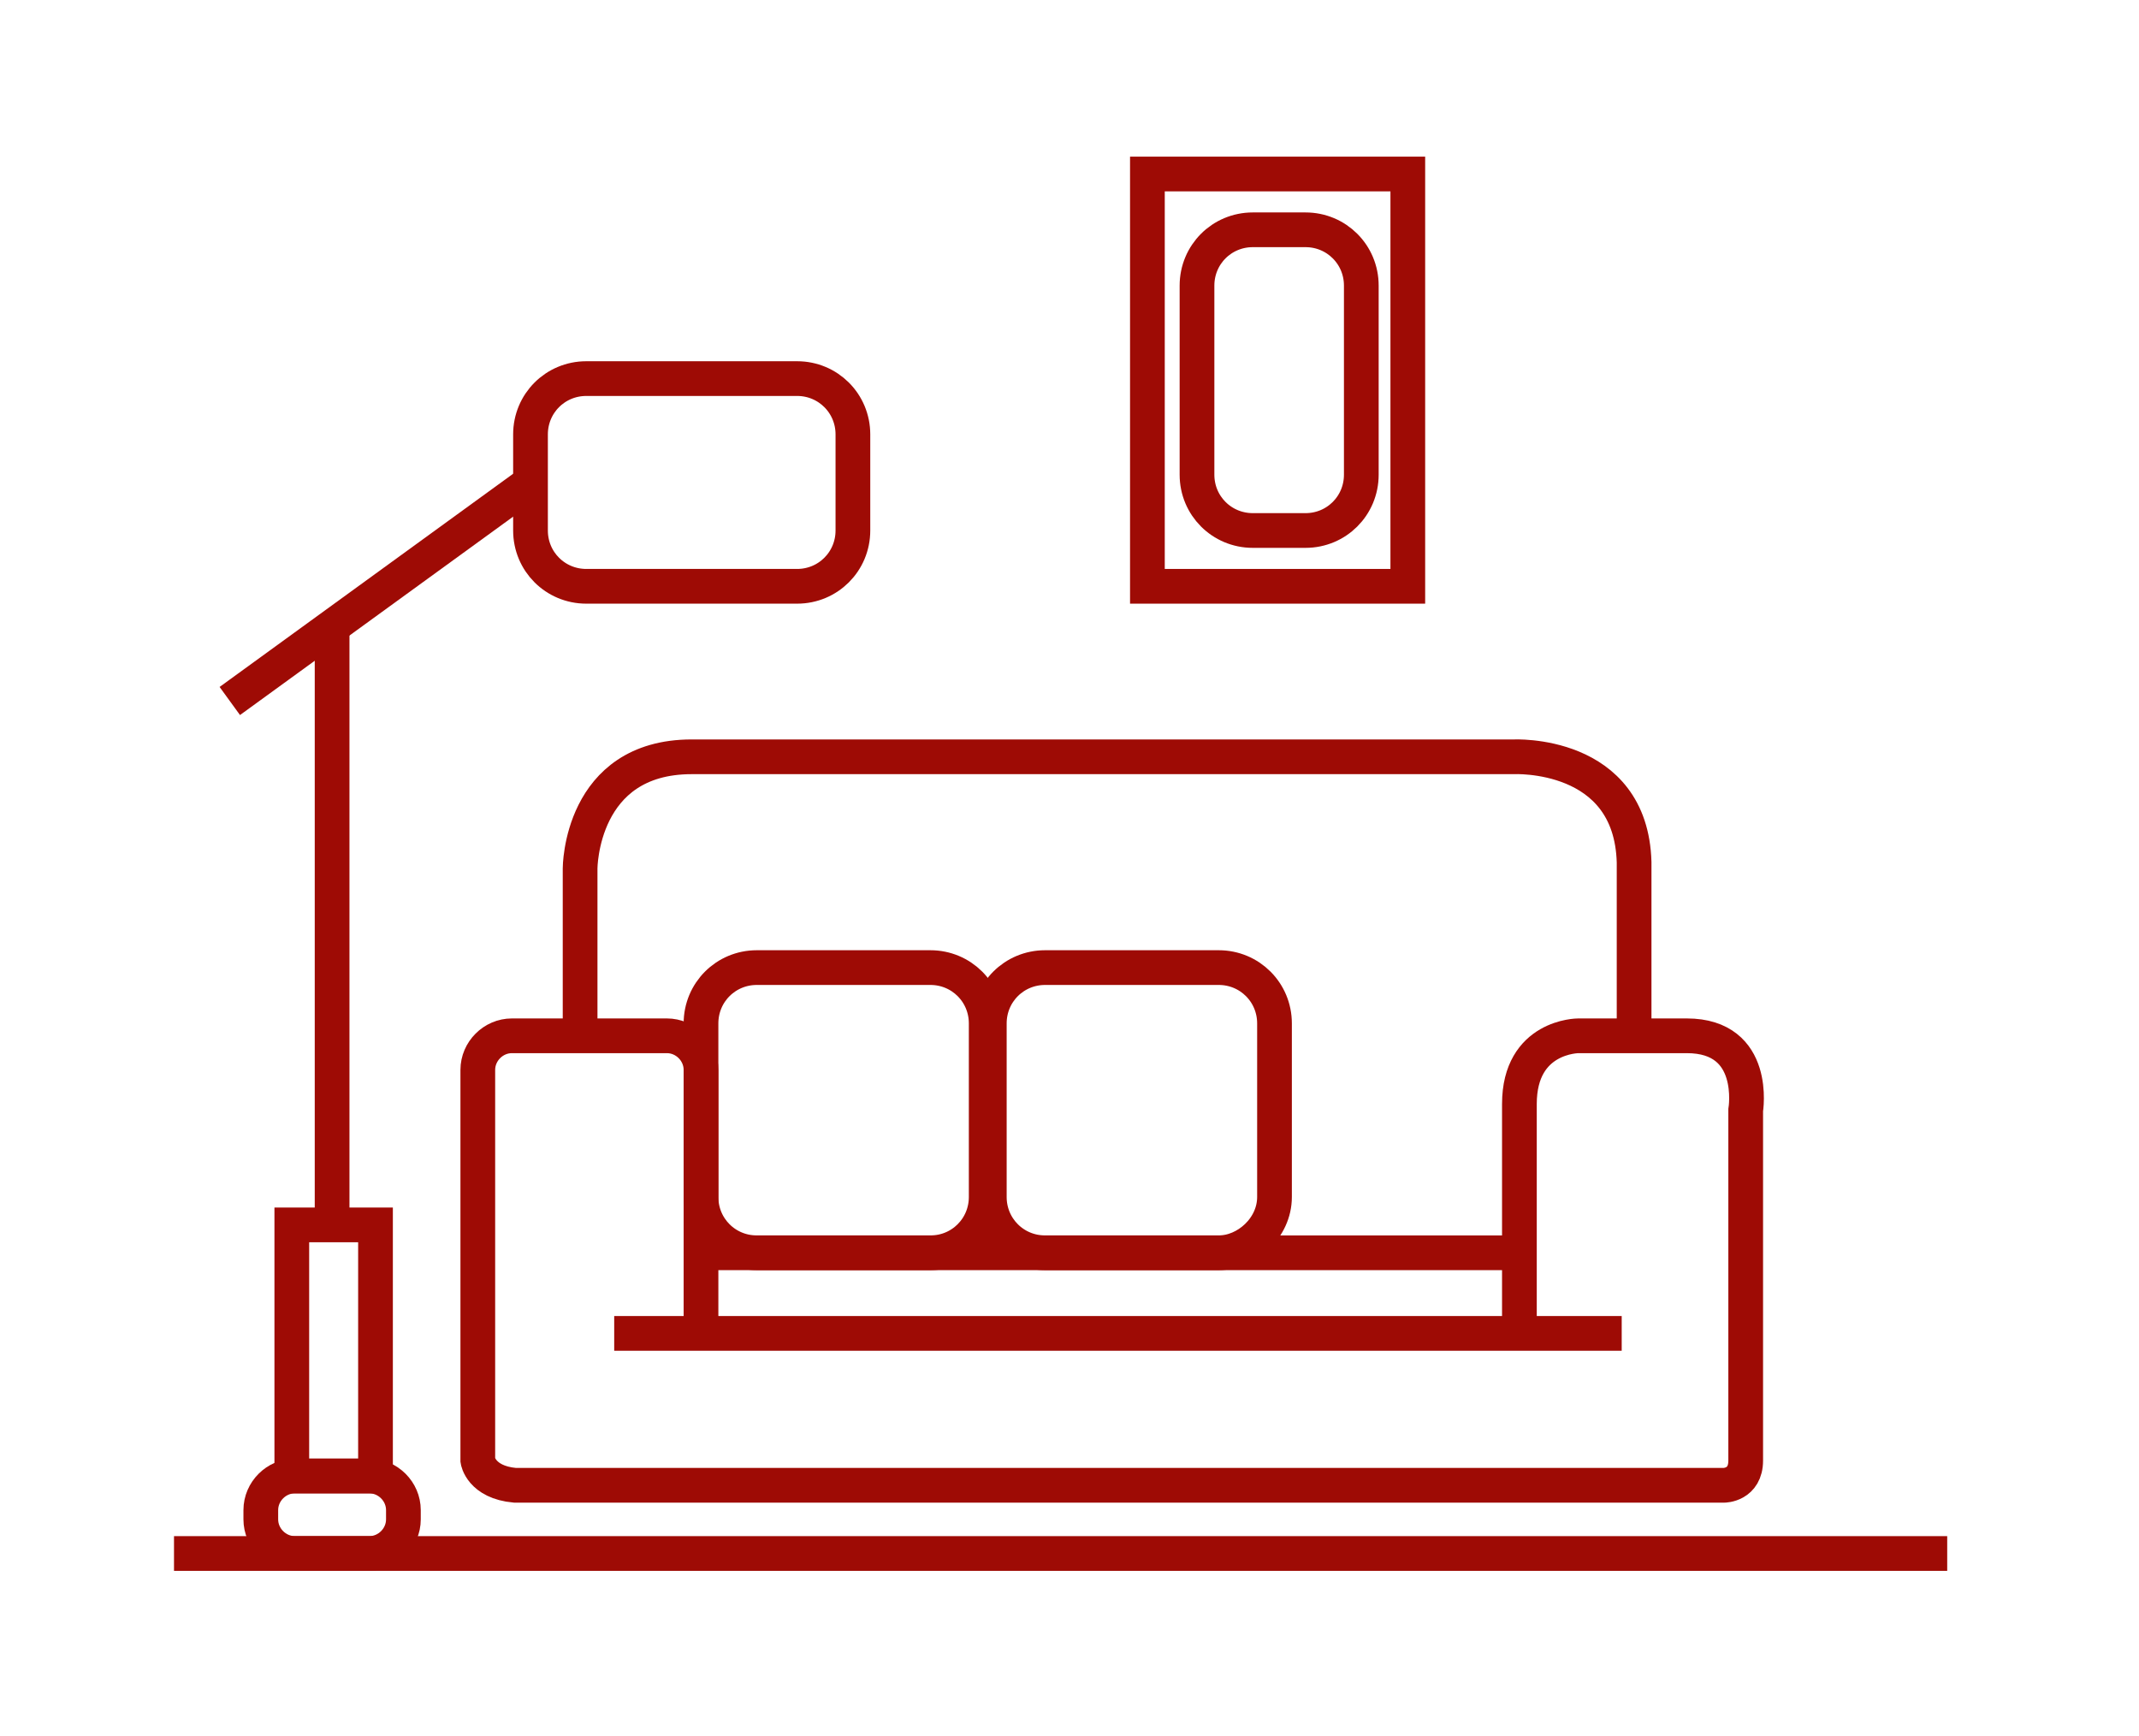
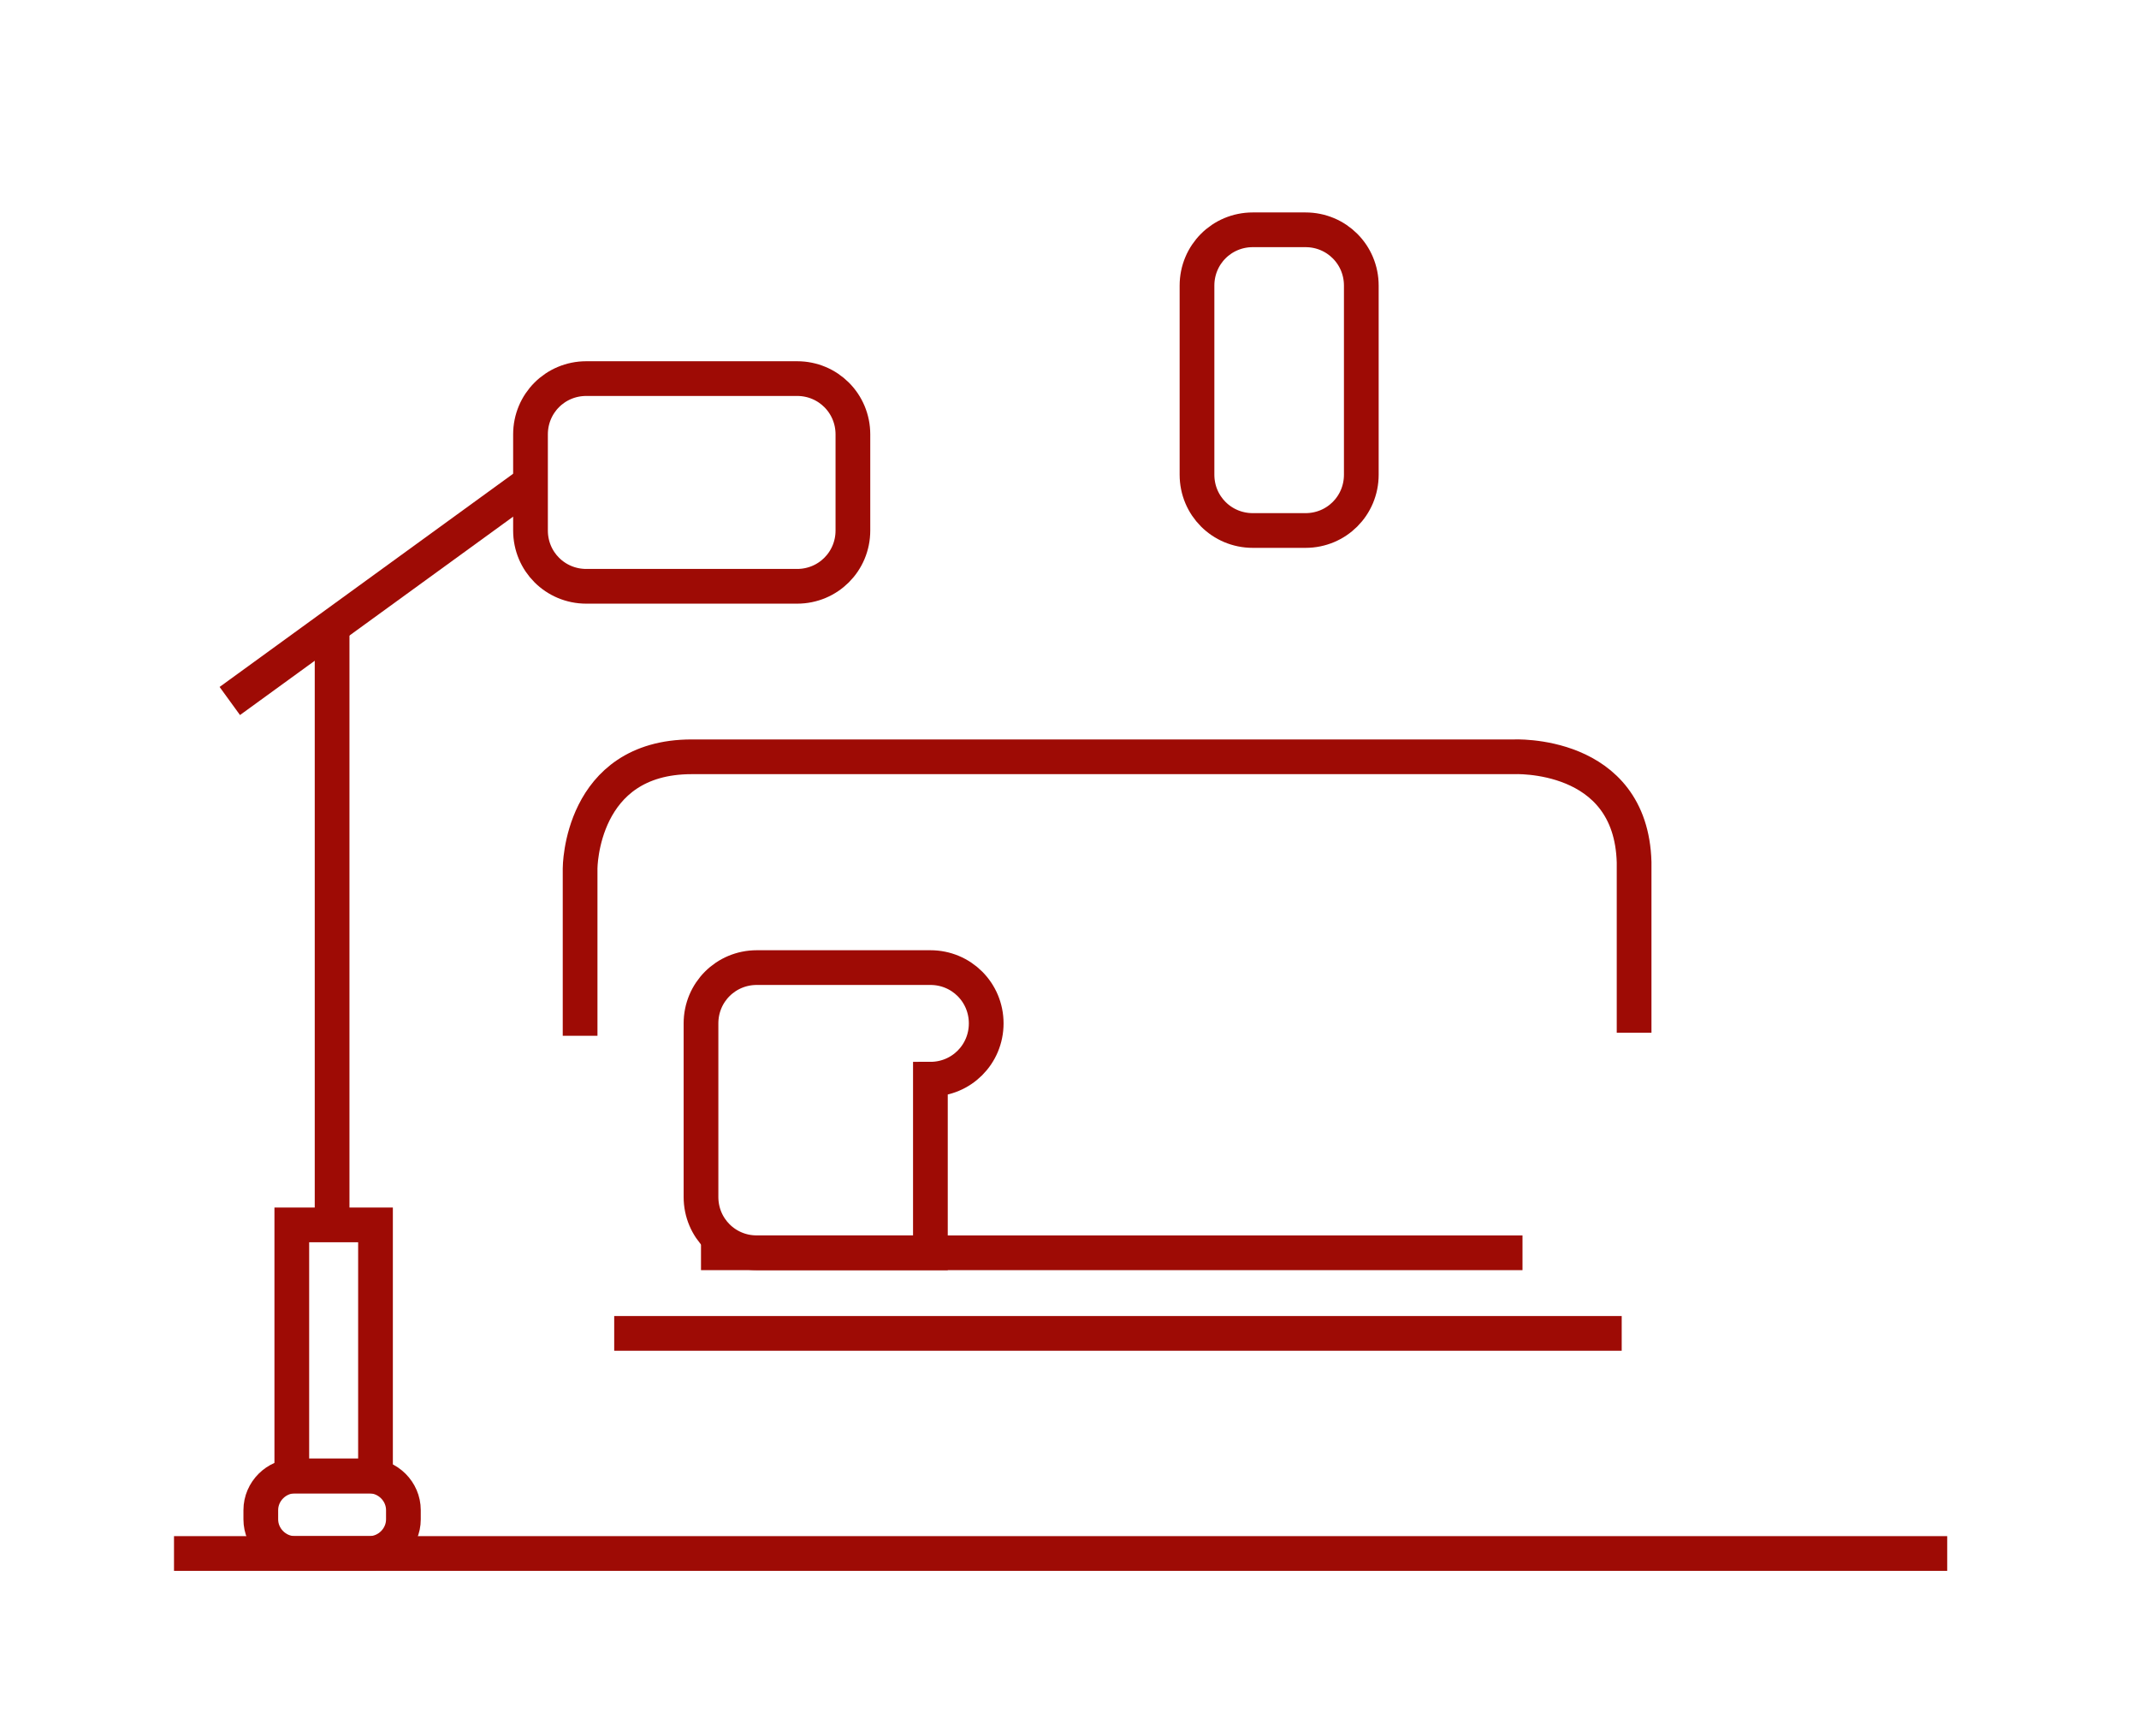
<svg xmlns="http://www.w3.org/2000/svg" width="100%" height="100%" viewBox="0 0 69 56" version="1.1" xml:space="preserve" style="fill-rule:evenodd;clip-rule:evenodd;stroke-miterlimit:10;">
  <g>
    <g>
      <path d="M7.413,22.613l9.5,-6.9" style="fill:none;stroke:#9e0b05;stroke-width:1.12px;" />
      <path d="M10.713,20.213l0,19.3" style="fill:none;stroke:#9e0b05;stroke-width:1.12px;" />
      <path d="M18.713,33.413l0,-5.4c0,0 0,-3.6 3.6,-3.6l26.5,0c0,0 3.8,-0.2 3.9,3.4l0,5.5" style="fill:none;stroke:#9e0b05;stroke-width:1.12px;" />
-       <path d="M22.613,42.713l0,-8.2c0,-0.6 -0.5,-1.1 -1.1,-1.1l-5,0c-0.6,0 -1.1,0.5 -1.1,1.1l0,12.6c0,0 0.1,0.7 1.2,0.8l39,0c0,0 0.7,0 0.7,-0.8l0,-11.3c0,0 0.4,-2.4 -1.9,-2.4l-3.5,0c0,0 -1.9,0 -1.9,2.2l0,7.4" style="fill:none;stroke:#9e0b05;stroke-width:1.12px;" />
      <path d="M19.813,43.013l32.5,0" style="fill:none;stroke:#9e0b05;stroke-width:1.12px;" />
      <path d="M22.613,40.413l26.5,0" style="fill:none;stroke:#9e0b05;stroke-width:1.12px;" />
-       <path d="M30.013,40.413l-5.6,0c-1,0 -1.8,-0.8 -1.8,-1.8l0,-5.6c0,-1 0.8,-1.8 1.8,-1.8l5.6,0c1,0 1.8,0.8 1.8,1.8l0,5.6c0,1 -0.8,1.8 -1.8,1.8Z" style="fill:none;stroke:#9e0b05;stroke-width:1.12px;" />
-       <path d="M39.313,40.413l-5.6,0c-1,0 -1.8,-0.8 -1.8,-1.8l0,-5.6c0,-1 0.8,-1.8 1.8,-1.8l5.6,0c1,0 1.8,0.8 1.8,1.8l0,5.6c0,1 -0.9,1.8 -1.8,1.8Z" style="fill:none;stroke:#9e0b05;stroke-width:1.12px;" />
+       <path d="M30.013,40.413l-5.6,0c-1,0 -1.8,-0.8 -1.8,-1.8l0,-5.6c0,-1 0.8,-1.8 1.8,-1.8l5.6,0c1,0 1.8,0.8 1.8,1.8c0,1 -0.8,1.8 -1.8,1.8Z" style="fill:none;stroke:#9e0b05;stroke-width:1.12px;" />
      <path d="M11.913,50.113l-2.4,0c-0.6,0 -1.1,-0.5 -1.1,-1.1l0,-0.3c0,-0.6 0.5,-1.1 1.1,-1.1l2.4,0c0.6,0 1.1,0.5 1.1,1.1l0,0.3c0,0.6 -0.5,1.1 -1.1,1.1Z" style="fill:none;stroke:#9e0b05;stroke-width:1.12px;" />
      <rect x="9.413" y="39.513" width="2.7" height="8.1" style="fill:none;stroke:#9e0b05;stroke-width:1.12px;" />
      <path d="M25.713,18.913l-6.8,0c-1,0 -1.8,-0.8 -1.8,-1.8l0,-3.1c0,-1 0.8,-1.8 1.8,-1.8l6.8,0c1,0 1.8,0.8 1.8,1.8l0,3.1c0,1 -0.8,1.8 -1.8,1.8Z" style="fill:none;stroke:#9e0b05;stroke-width:1.12px;" />
      <path d="M5.613,50.113l57.2,0" style="fill:none;stroke:#9e0b05;stroke-width:1.12px;" />
      <g>
-         <rect x="37.013" y="5.613" width="8.4" height="13.3" style="fill:none;stroke:#9e0b05;stroke-width:1.12px;" />
        <path d="M42.113,17.113l-1.7,0c-1,0 -1.8,-0.8 -1.8,-1.8l0,-6.1c0,-1 0.8,-1.8 1.8,-1.8l1.7,0c1,0 1.8,0.8 1.8,1.8l0,6.1c0,1 -0.8,1.8 -1.8,1.8Z" style="fill:none;stroke:#9e0b05;stroke-width:1.12px;" />
      </g>
    </g>
  </g>
</svg>